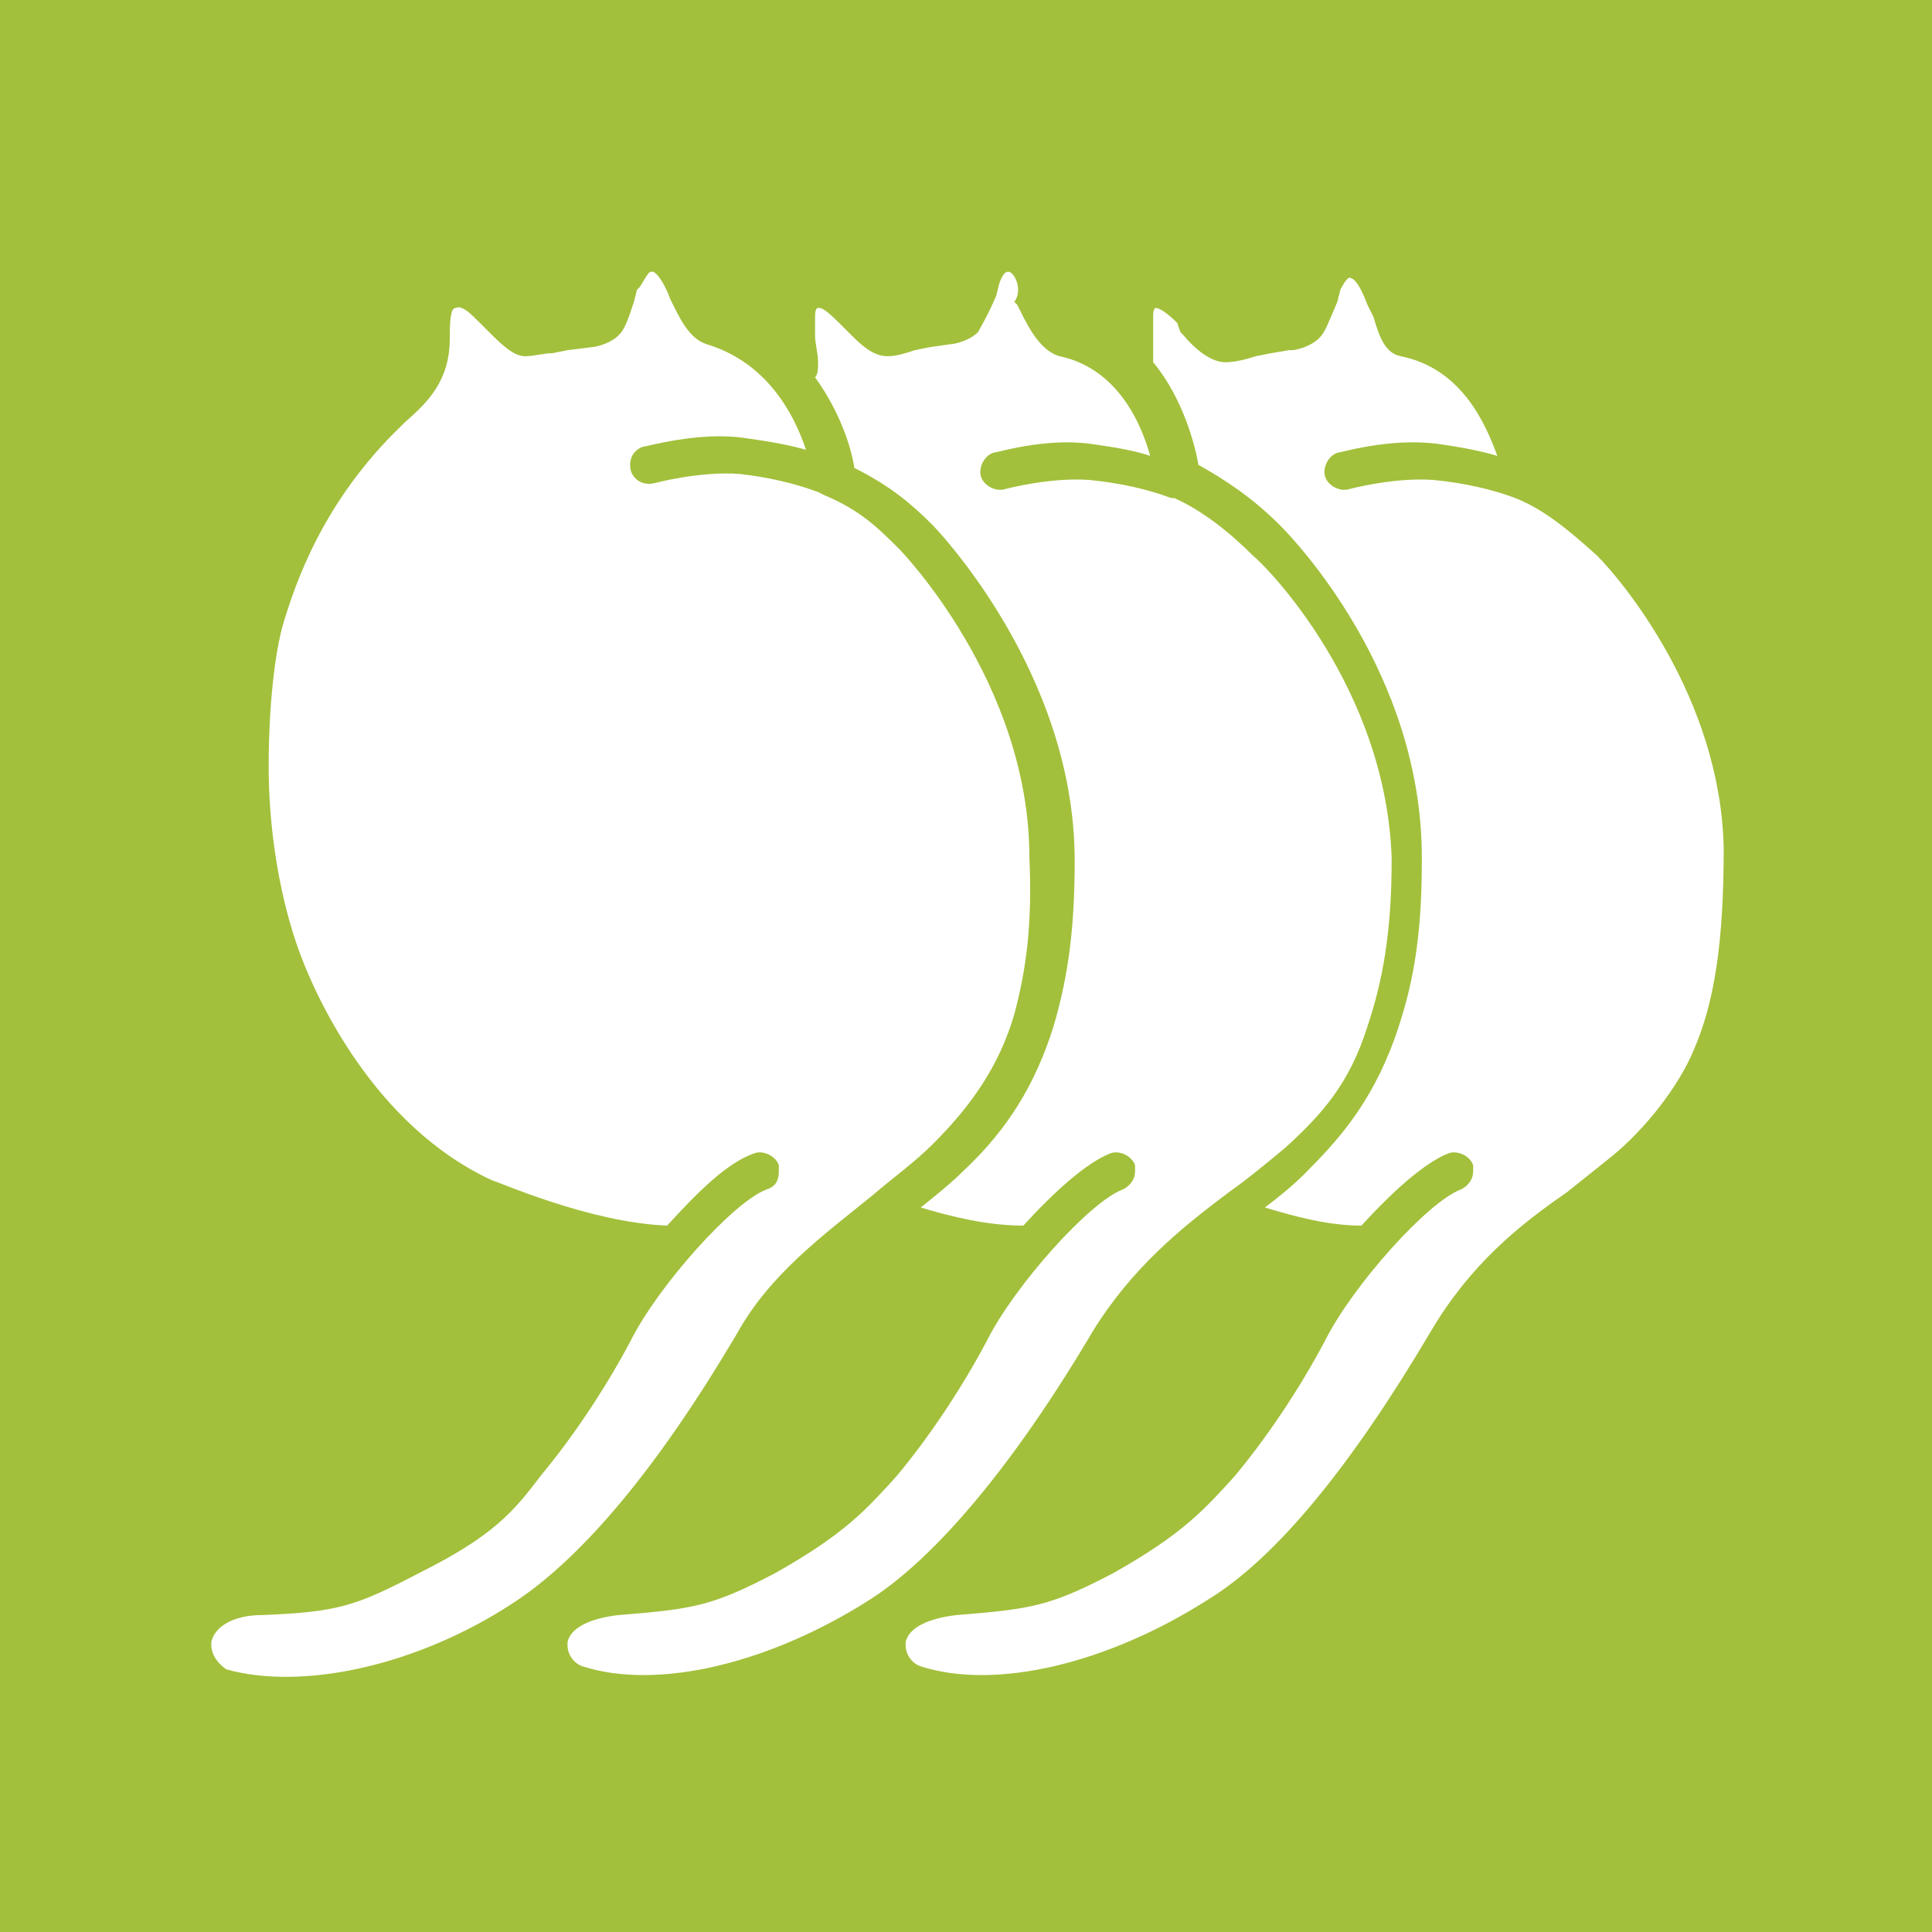
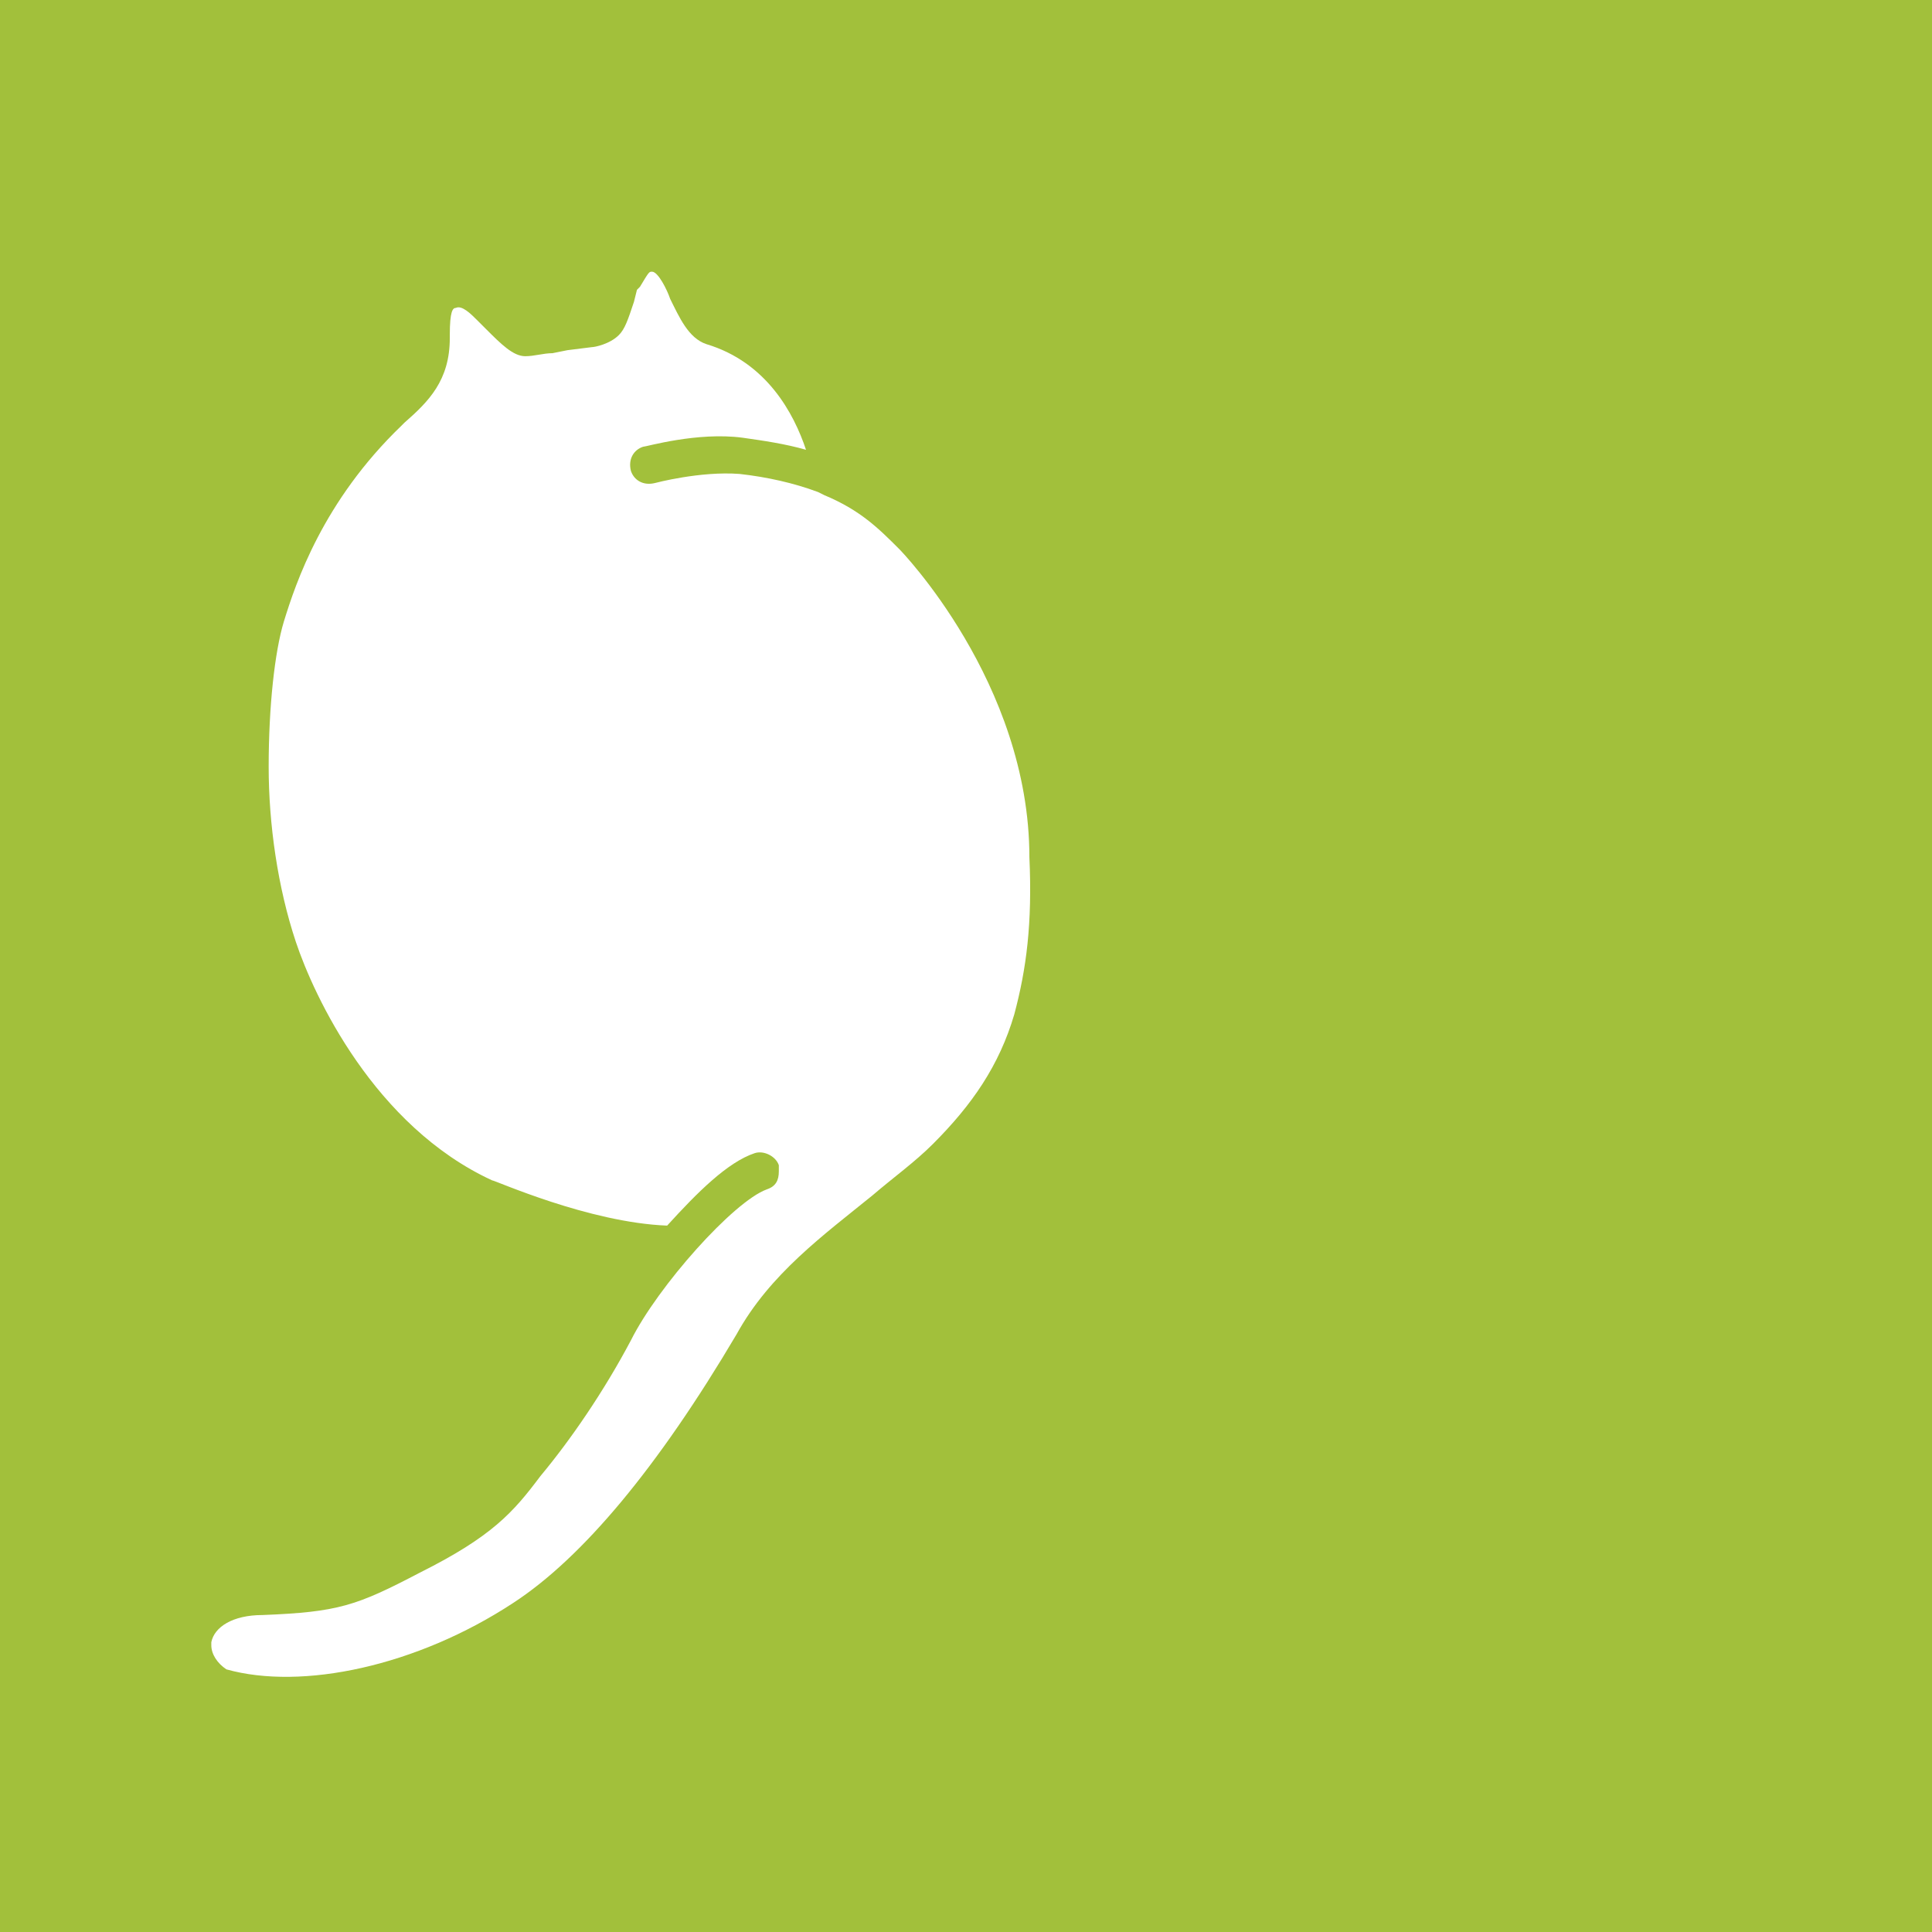
<svg xmlns="http://www.w3.org/2000/svg" version="1.1" id="レイヤー_1" x="0px" y="0px" viewBox="0 0 64 64" style="enable-background:new 0 0 64 64;" xml:space="preserve">
  <style type="text/css">
	.st0{fill:#A2C03B;}
	.st1{fill:#FFFFFF;}
</style>
  <title>アートボード 29 のコピー</title>
  <rect class="st0" width="64" height="64" />
  <g>
    <path class="st1" d="M33.6,33.6c-0.5,1.7-1.4,3-2.7,4.3c-0.6,0.6-1.3,1.1-2,1.7c-1.6,1.3-3.4,2.6-4.5,4.6c-2.6,4.4-5.1,7.4-7.4,8.9   c-3.2,2.1-7,2.9-9.5,2.2C7.2,55.1,7,54.8,7,54.5c0,0,0-0.1,0-0.1c0.1-0.5,0.7-0.9,1.7-0.9c2.5-0.1,3.1-0.3,5.2-1.4   c2.4-1.2,3.1-2,4-3.2c1-1.2,2.1-2.8,3-4.5c0.9-1.8,3.4-4.6,4.5-5c0.3-0.1,0.4-0.3,0.4-0.6c0-0.1,0-0.1,0-0.2   c-0.1-0.3-0.5-0.5-0.8-0.4c-0.9,0.3-1.9,1.3-2.9,2.4c-2.6-0.1-5.7-1.5-5.8-1.5c-3.9-1.8-5.9-6.1-6.5-7.9c-0.6-1.8-0.9-3.9-0.9-5.8   c0-2,0.2-3.8,0.5-4.8c0.4-1.3,1.3-4,3.9-6.5l0.1-0.1c0.8-0.7,1.5-1.4,1.5-2.8l0-0.1c0-0.8,0.1-0.9,0.2-0.9c0.2-0.1,0.5,0.2,0.7,0.4   l0.2,0.2c0,0,0.1,0.1,0.1,0.1c0.5,0.5,0.9,0.9,1.3,0.9c0.3,0,0.6-0.1,0.9-0.1l0.5-0.1l0.8-0.1c0.1,0,0.6-0.1,0.9-0.4   c0.2-0.2,0.3-0.5,0.5-1.1l0.1-0.4l0.1-0.1C21.5,9,21.5,9,21.6,9c0.2,0,0.5,0.6,0.6,0.9c0.3,0.6,0.6,1.3,1.2,1.5l0,0l0,0   c2,0.6,2.9,2.3,3.3,3.5c-0.7-0.2-1.4-0.3-2.1-0.4c-1.5-0.2-3.2,0.3-3.3,0.3c-0.3,0.1-0.5,0.4-0.4,0.8c0.1,0.3,0.4,0.5,0.8,0.4   c0,0,1.5-0.4,2.8-0.3c0.9,0.1,1.8,0.3,2.6,0.6l0.2,0.1c1.2,0.5,1.8,1.1,2.5,1.8c0,0,4.3,4.4,4.3,10.2C34.2,30.6,34,32.1,33.6,33.6z   " />
-     <path class="st1" d="M41.5,18.4c-0.8-0.8-1.7-1.5-2.6-1.9c0,0-0.1,0-0.1,0c-0.8-0.3-1.7-0.5-2.7-0.6c-1.3-0.1-2.8,0.3-2.8,0.3   c-0.3,0.1-0.7-0.1-0.8-0.4c-0.1-0.3,0.1-0.7,0.4-0.8c0.1,0,1.7-0.5,3.2-0.3c0.7,0.1,1.4,0.2,2,0.4c-0.3-1.1-1.1-2.9-3-3.3l0,0l0,0   c-0.7-0.2-1.1-1.1-1.4-1.7l-0.1-0.1C33.9,9.6,33.6,9,33.4,9c-0.1,0-0.2,0.1-0.3,0.4l0,0L33,9.8c-0.3,0.7-0.5,1-0.6,1.2   c-0.3,0.3-0.8,0.4-0.9,0.4l-0.7,0.1l-0.5,0.1c-0.3,0.1-0.6,0.2-0.9,0.2c-0.5,0-0.9-0.4-1.3-0.8c0,0-0.1-0.1-0.1-0.1l-0.2-0.2   c-0.5-0.5-0.6-0.5-0.7-0.5c-0.1,0-0.1,0.2-0.1,0.4c0,0.1,0,0.2,0,0.4l0,0.1c0,0.3,0.1,0.6,0.1,0.9c0,0.2,0,0.4-0.1,0.5   c0.8,1.1,1.2,2.3,1.3,3c1.2,0.6,1.9,1.2,2.6,1.9c0,0,4.7,4.8,4.7,11.1c0,2.2-0.2,3.8-0.7,5.5c-0.6,1.9-1.5,3.4-3,4.8   c-0.4,0.4-0.9,0.8-1.4,1.2c1,0.3,2.2,0.6,3.4,0.6c1-1.1,2.1-2.1,2.9-2.4c0.3-0.1,0.7,0.1,0.8,0.4c0,0.1,0,0.1,0,0.2   c0,0.3-0.2,0.5-0.4,0.6c-1.1,0.4-3.6,3.2-4.5,5c-0.9,1.7-2,3.3-3,4.5c-1,1.1-1.7,1.9-4,3.2c-2.1,1.1-2.7,1.2-5.2,1.4   c-0.9,0.1-1.6,0.4-1.7,0.9c0,0,0,0.1,0,0.1c0,0.3,0.2,0.6,0.5,0.7c2.5,0.8,6.2-0.1,9.5-2.2c2.2-1.4,4.8-4.5,7.4-8.9   c1.3-2.1,2.9-3.4,4.5-4.6c0.7-0.5,1.3-1,1.9-1.5c1.2-1.1,2.1-2.1,2.7-4c0.5-1.5,0.8-3.1,0.8-5.5c0,0,0-0.1,0-0.1   C45.9,22.8,42,18.8,41.5,18.4z" />
-     <path class="st1" d="M52.9,18.4c-0.9-0.8-1.7-1.5-2.7-1.9l0,0c0,0,0,0,0,0c-0.8-0.3-1.7-0.5-2.7-0.6c-1.3-0.1-2.8,0.3-2.8,0.3   c-0.3,0.1-0.7-0.1-0.8-0.4c-0.1-0.3,0.1-0.7,0.4-0.8c0.1,0,1.7-0.5,3.3-0.3c0.7,0.1,1.3,0.2,2,0.4c-0.4-1.1-1.2-2.9-3.2-3.3   c-0.5-0.1-0.7-0.6-0.9-1.3l-0.2-0.4c-0.3-0.8-0.5-0.9-0.6-0.9c0,0-0.1,0-0.3,0.4l-0.1,0.4c-0.3,0.7-0.4,1-0.6,1.2   c-0.3,0.3-0.8,0.4-0.9,0.4l-0.1,0c0,0-0.6,0.1-0.6,0.1l-0.5,0.1c-0.3,0.1-0.7,0.2-1,0.2c-0.4,0-0.9-0.3-1.4-0.9l-0.1-0.1L39,10.7   c-0.5-0.5-0.7-0.5-0.7-0.5c-0.1,0-0.1,0.2-0.1,0.3c0,0.2,0,0.4,0,0.4l0,0.1c0,0.1,0,0.4,0,0.6c0,0.1,0,0.3,0,0.4   c1,1.2,1.4,2.8,1.5,3.4c0.9,0.5,1.8,1.1,2.7,2c0.5,0.5,4.7,4.9,4.7,11c0,0,0,0.1,0,0.1c0,2.6-0.3,4.2-0.9,5.9   c-0.8,2.2-1.9,3.4-3,4.5c-0.4,0.4-0.9,0.8-1.3,1.1c1,0.3,2.1,0.6,3.2,0.6c1-1.1,2.1-2.1,2.9-2.4c0.3-0.1,0.7,0.1,0.8,0.4   c0,0.1,0,0.1,0,0.2c0,0.3-0.2,0.5-0.4,0.6c-1.1,0.4-3.6,3.2-4.5,5c-0.9,1.7-2,3.3-3,4.5c-1,1.1-1.7,1.9-4,3.2   c-2.1,1.1-2.7,1.2-5.2,1.4c-0.9,0.1-1.6,0.4-1.7,0.9c0,0,0,0.1,0,0.1c0,0.3,0.2,0.6,0.5,0.7c2.5,0.8,6.2-0.1,9.5-2.2   c2.3-1.4,4.8-4.5,7.4-8.9c1.3-2.2,2.9-3.5,4.5-4.6c0.5-0.4,1-0.8,1.5-1.2c1.1-0.9,2.2-2.3,2.7-3.5c0.7-1.6,1-3.6,1-6.7   C57,23.1,53.7,19.2,52.9,18.4z" />
  </g>
</svg>